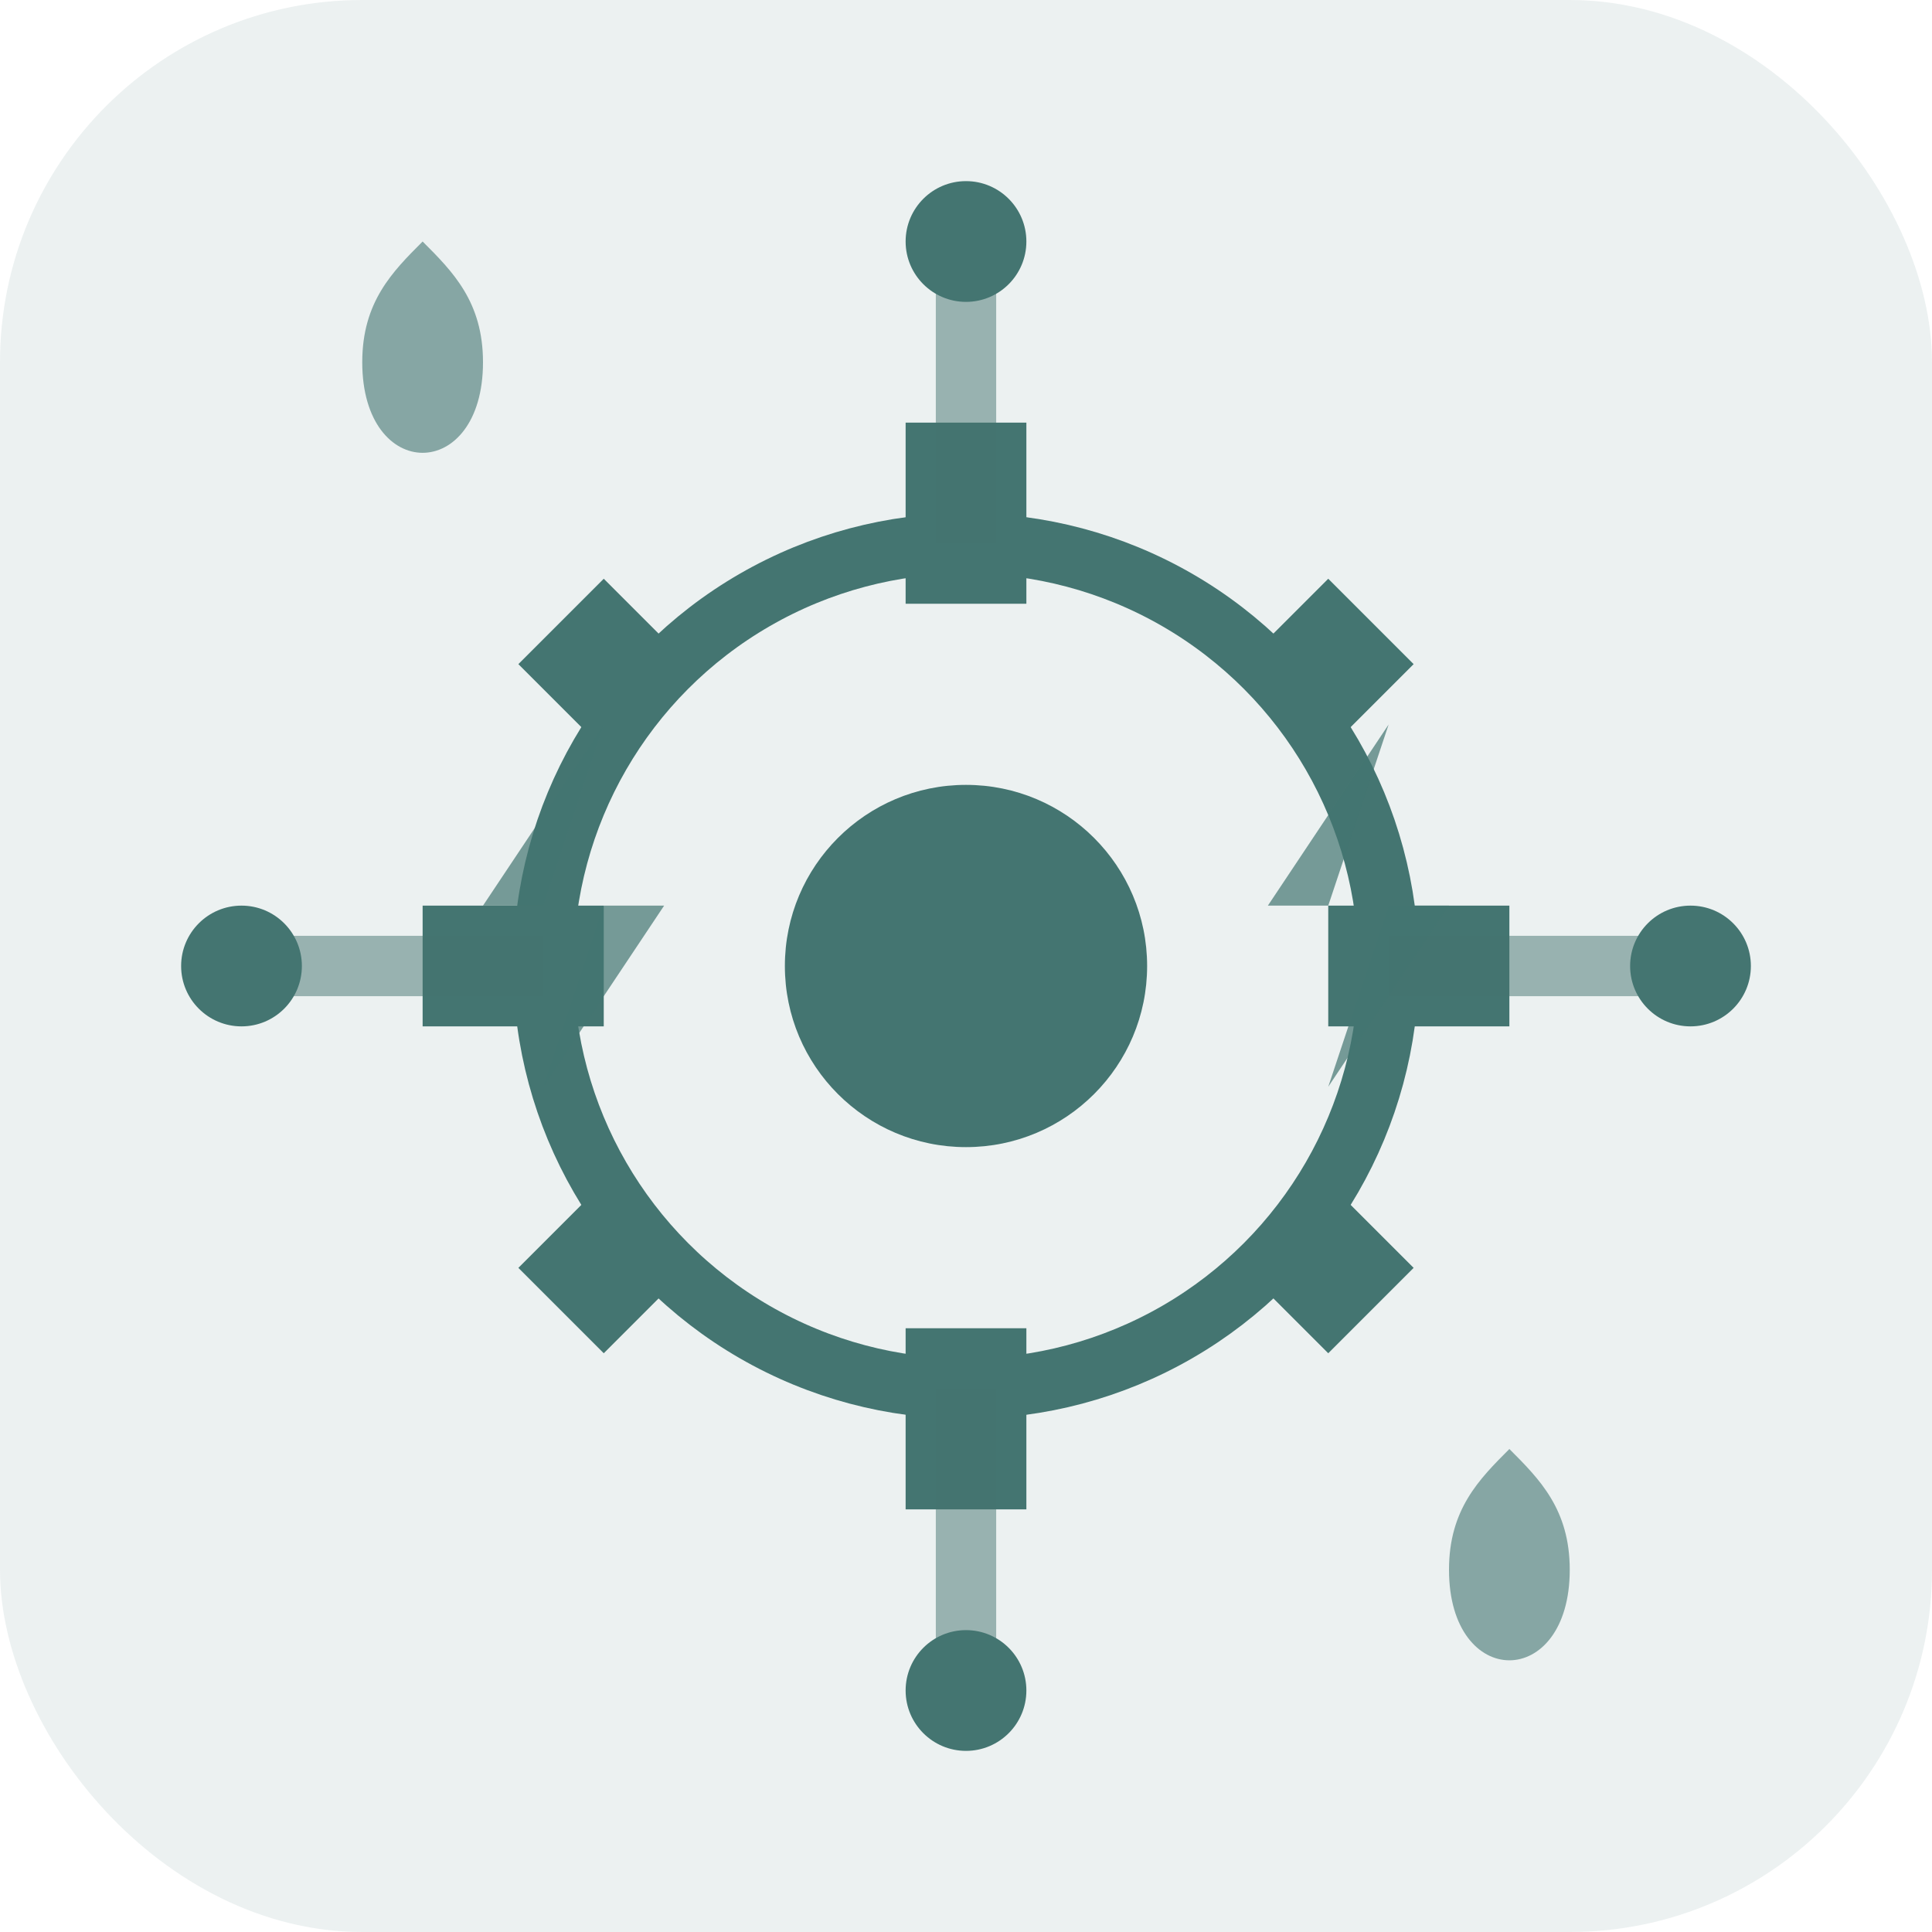
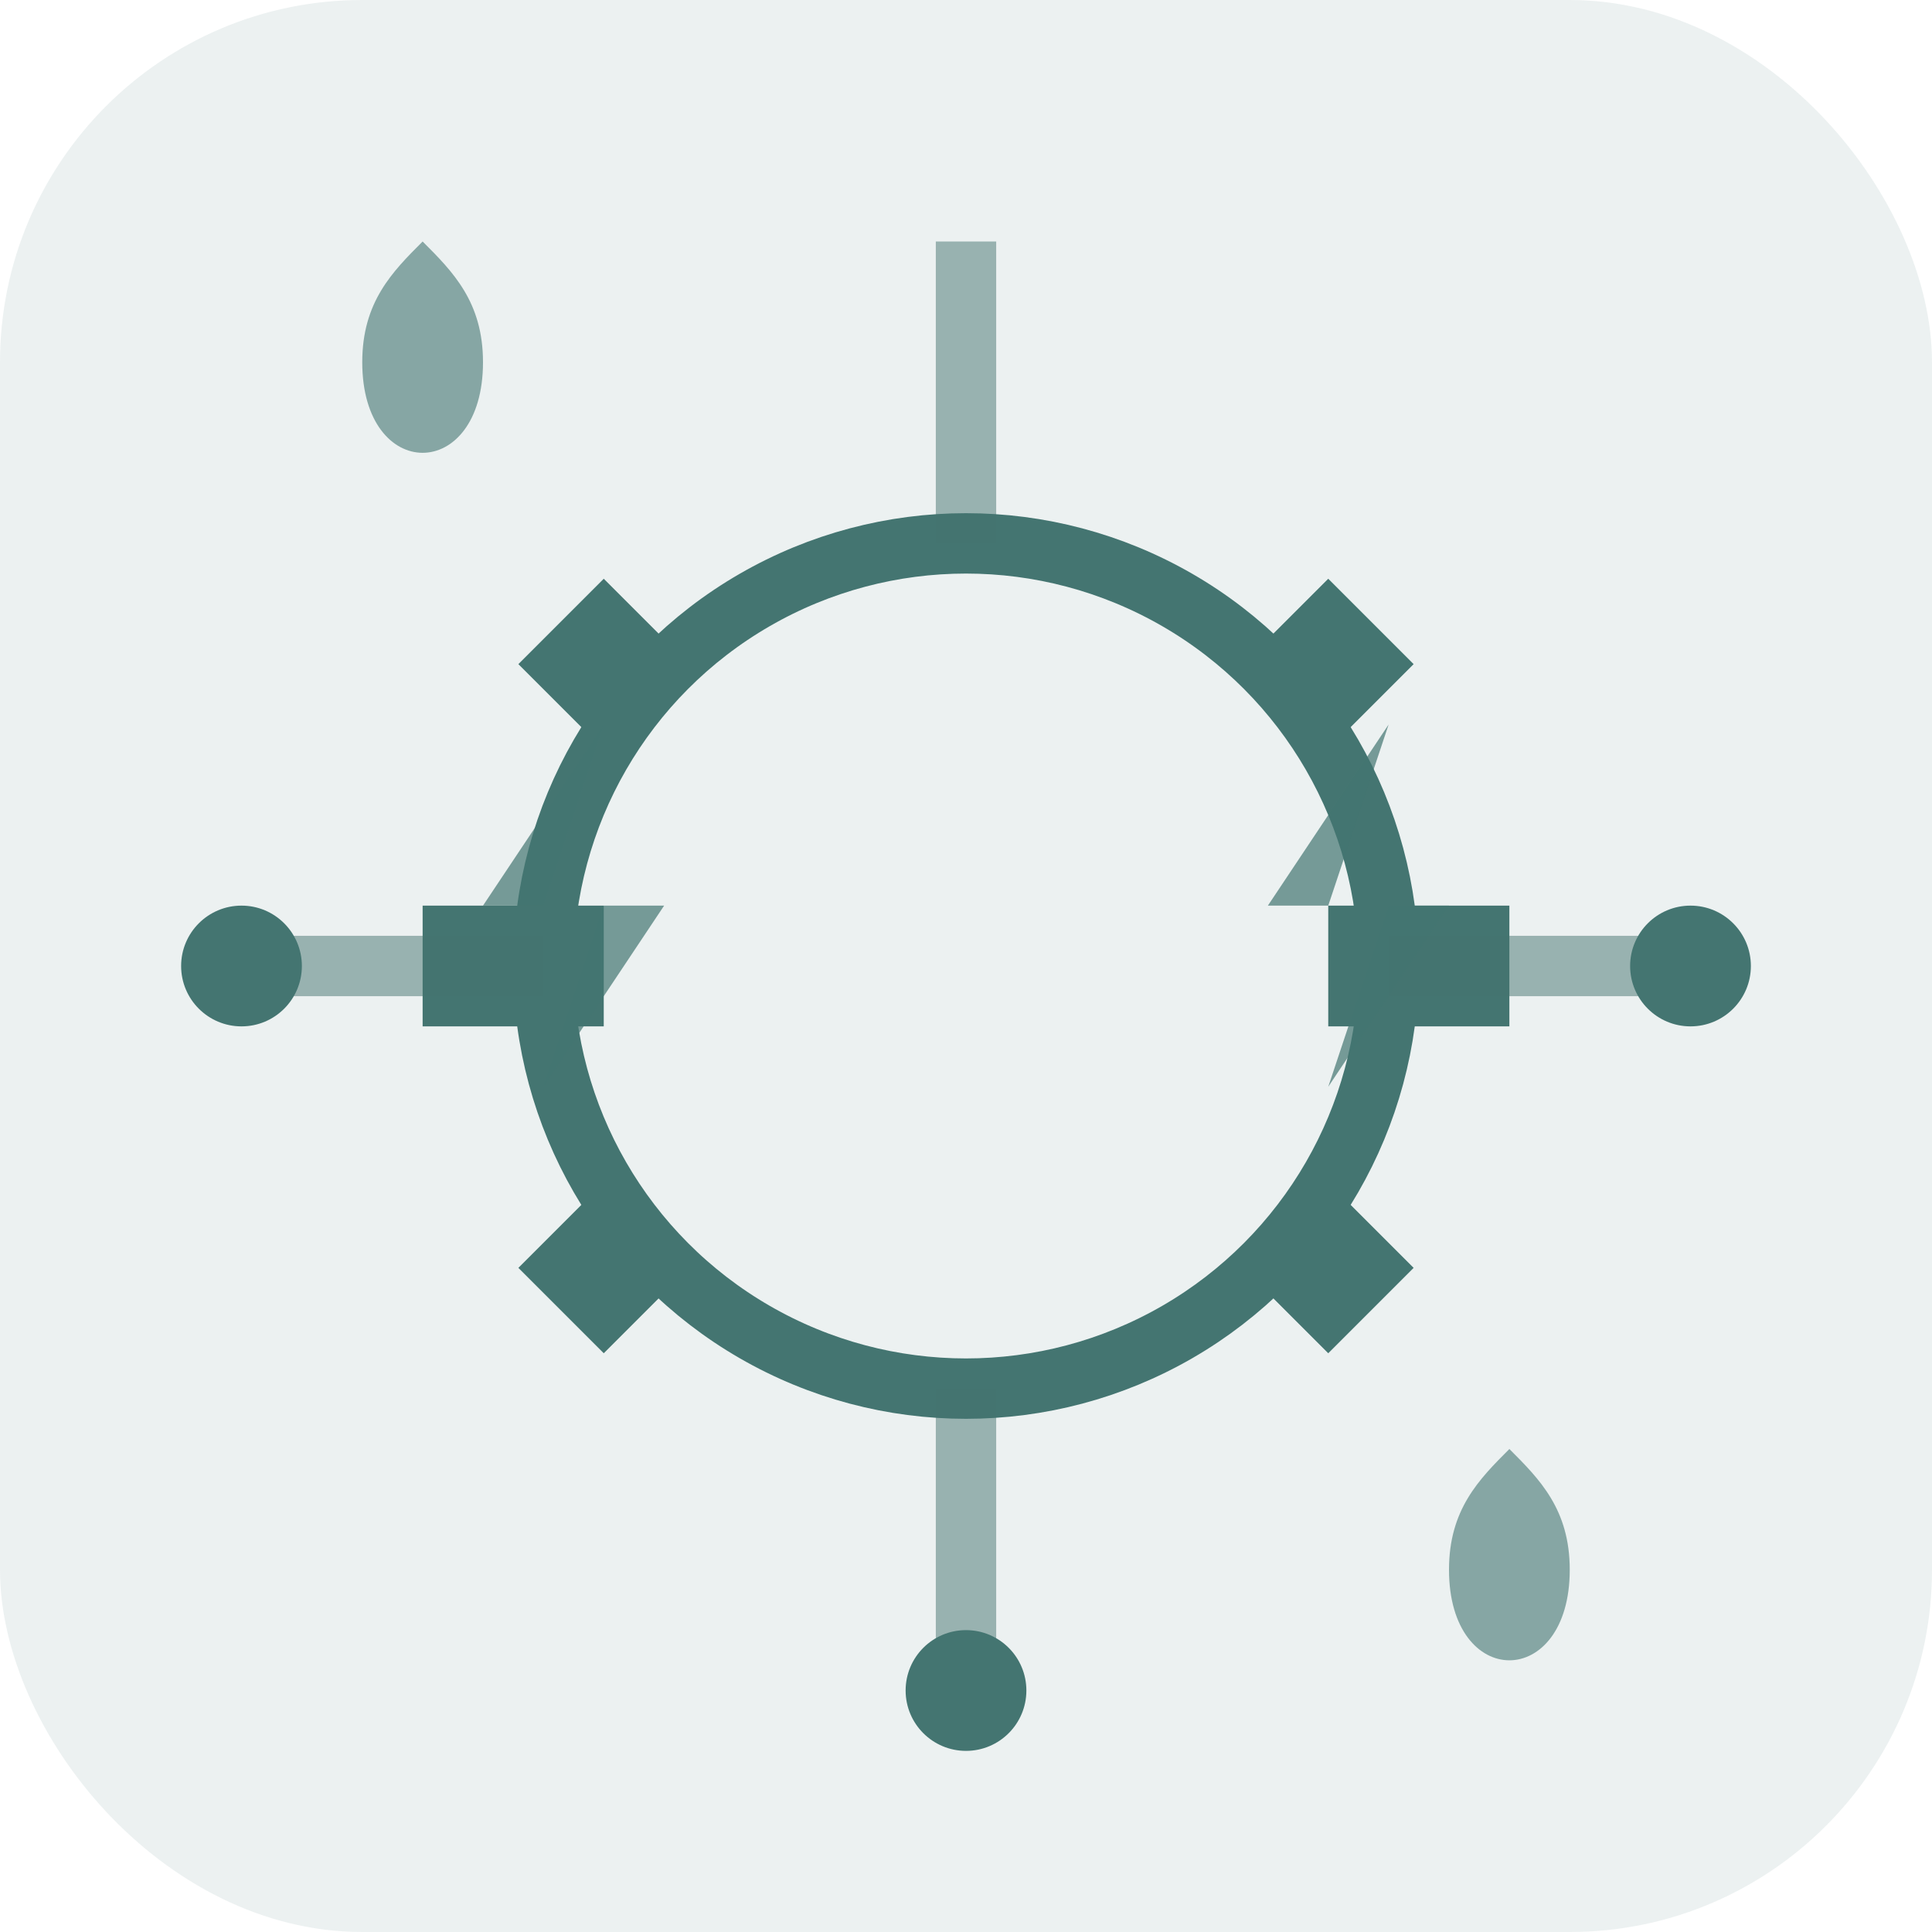
<svg xmlns="http://www.w3.org/2000/svg" width="64" height="64" viewBox="0 0 64 64" fill="none">
  <rect width="64" height="64" rx="12" fill="#447571" fill-opacity="0.1" />
  <circle cx="32" cy="32" r="14" fill="none" stroke="#447571" stroke-width="2" />
-   <circle cx="32" cy="32" r="6" fill="#447571" />
-   <rect x="30" y="14" width="4" height="6" fill="#447571" />
-   <rect x="30" y="44" width="4" height="6" fill="#447571" />
  <rect x="14" y="30" width="6" height="4" fill="#447571" />
  <rect x="44" y="30" width="6" height="4" fill="#447571" />
  <rect x="42" y="20" width="4" height="4" fill="#447571" transform="rotate(45 44 22)" />
  <rect x="42" y="40" width="4" height="4" fill="#447571" transform="rotate(45 44 42)" />
  <rect x="18" y="20" width="4" height="4" fill="#447571" transform="rotate(45 20 22)" />
  <rect x="18" y="40" width="4" height="4" fill="#447571" transform="rotate(45 20 42)" />
  <path d="M20 24 L16 30 H20 L18 36 L22 30 H18 L20 24 Z" fill="#447571" opacity="0.7" />
  <path d="M46 24 L42 30 H46 L44 36 L48 30 H44 L46 24 Z" fill="#447571" opacity="0.7" />
  <path d="M12 12 C12 10, 13 9, 14 8 C15 9, 16 10, 16 12 C16 14, 15 15, 14 15 C13 15, 12 14, 12 12 Z" fill="#447571" opacity="0.6" />
  <path d="M48 52 C48 50, 49 49, 50 48 C51 49, 52 50, 52 52 C52 54, 51 55, 50 55 C49 55, 48 54, 48 52 Z" fill="#447571" opacity="0.6" />
  <line x1="32" y1="18" x2="32" y2="8" stroke="#447571" stroke-width="2" opacity="0.5" />
  <line x1="32" y1="46" x2="32" y2="56" stroke="#447571" stroke-width="2" opacity="0.5" />
  <line x1="18" y1="32" x2="8" y2="32" stroke="#447571" stroke-width="2" opacity="0.5" />
  <line x1="46" y1="32" x2="56" y2="32" stroke="#447571" stroke-width="2" opacity="0.5" />
-   <circle cx="32" cy="8" r="2" fill="#447571" />
  <circle cx="32" cy="56" r="2" fill="#447571" />
  <circle cx="8" cy="32" r="2" fill="#447571" />
  <circle cx="56" cy="32" r="2" fill="#447571" />
</svg>